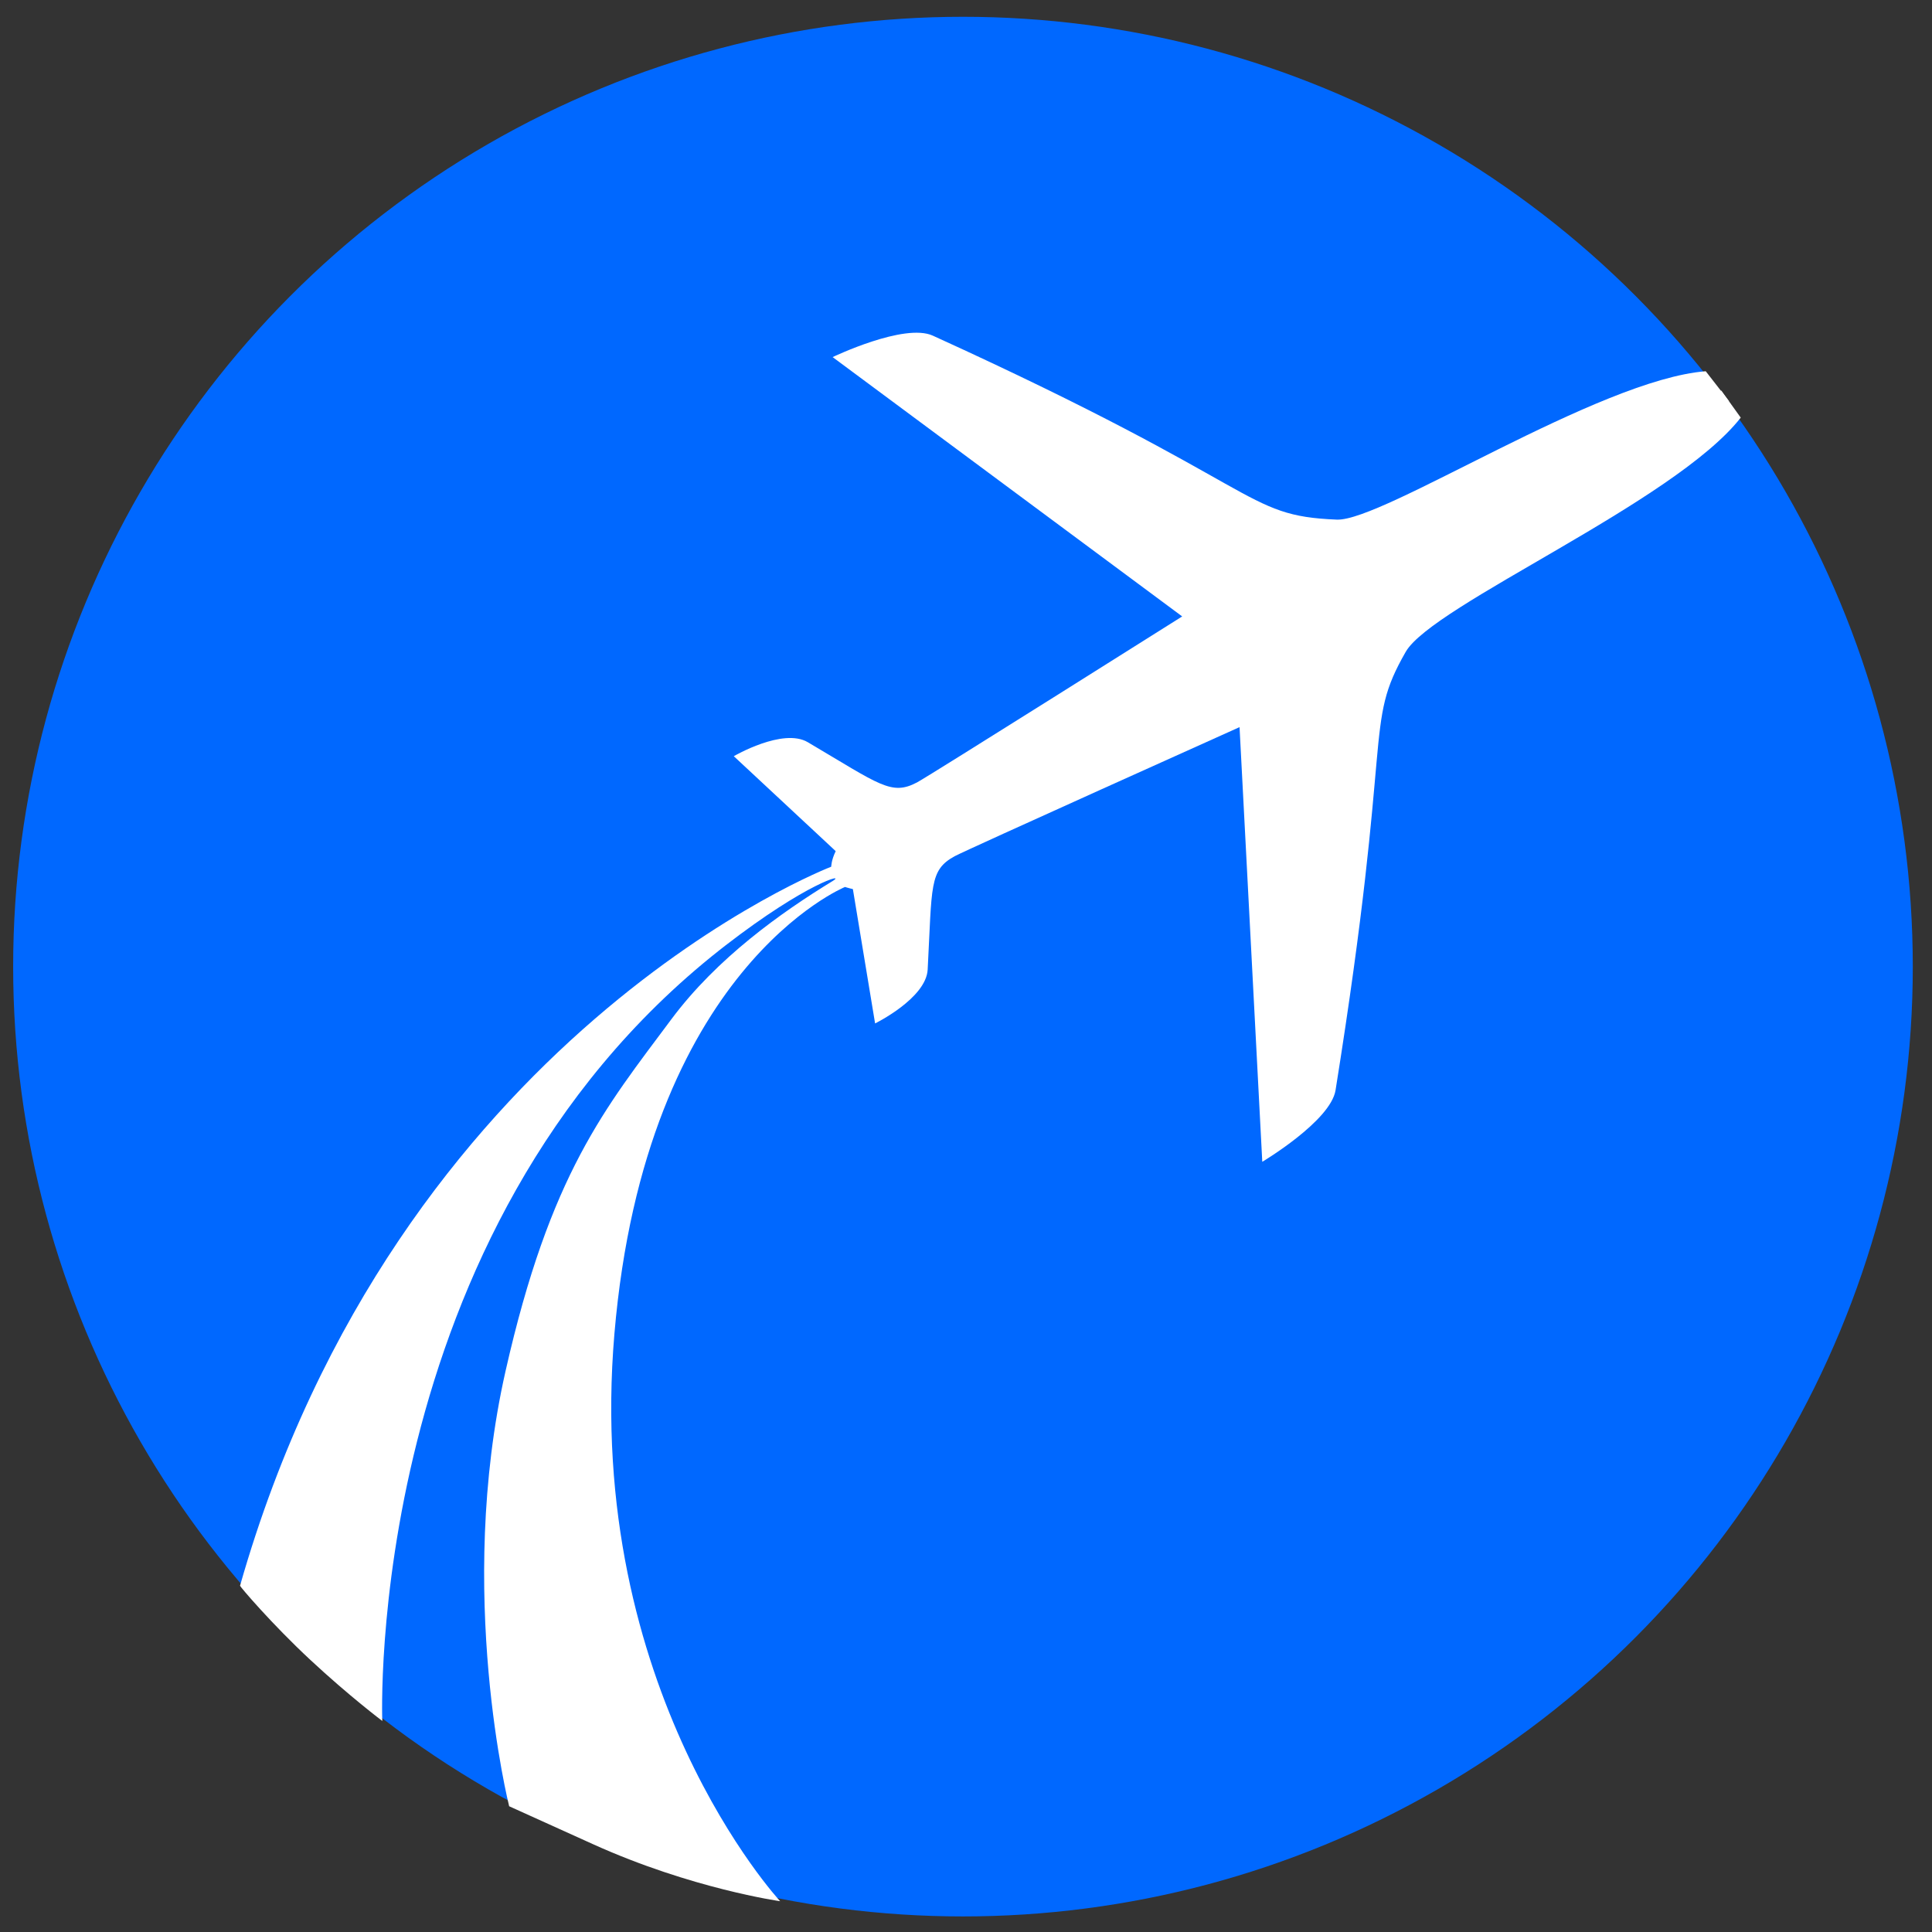
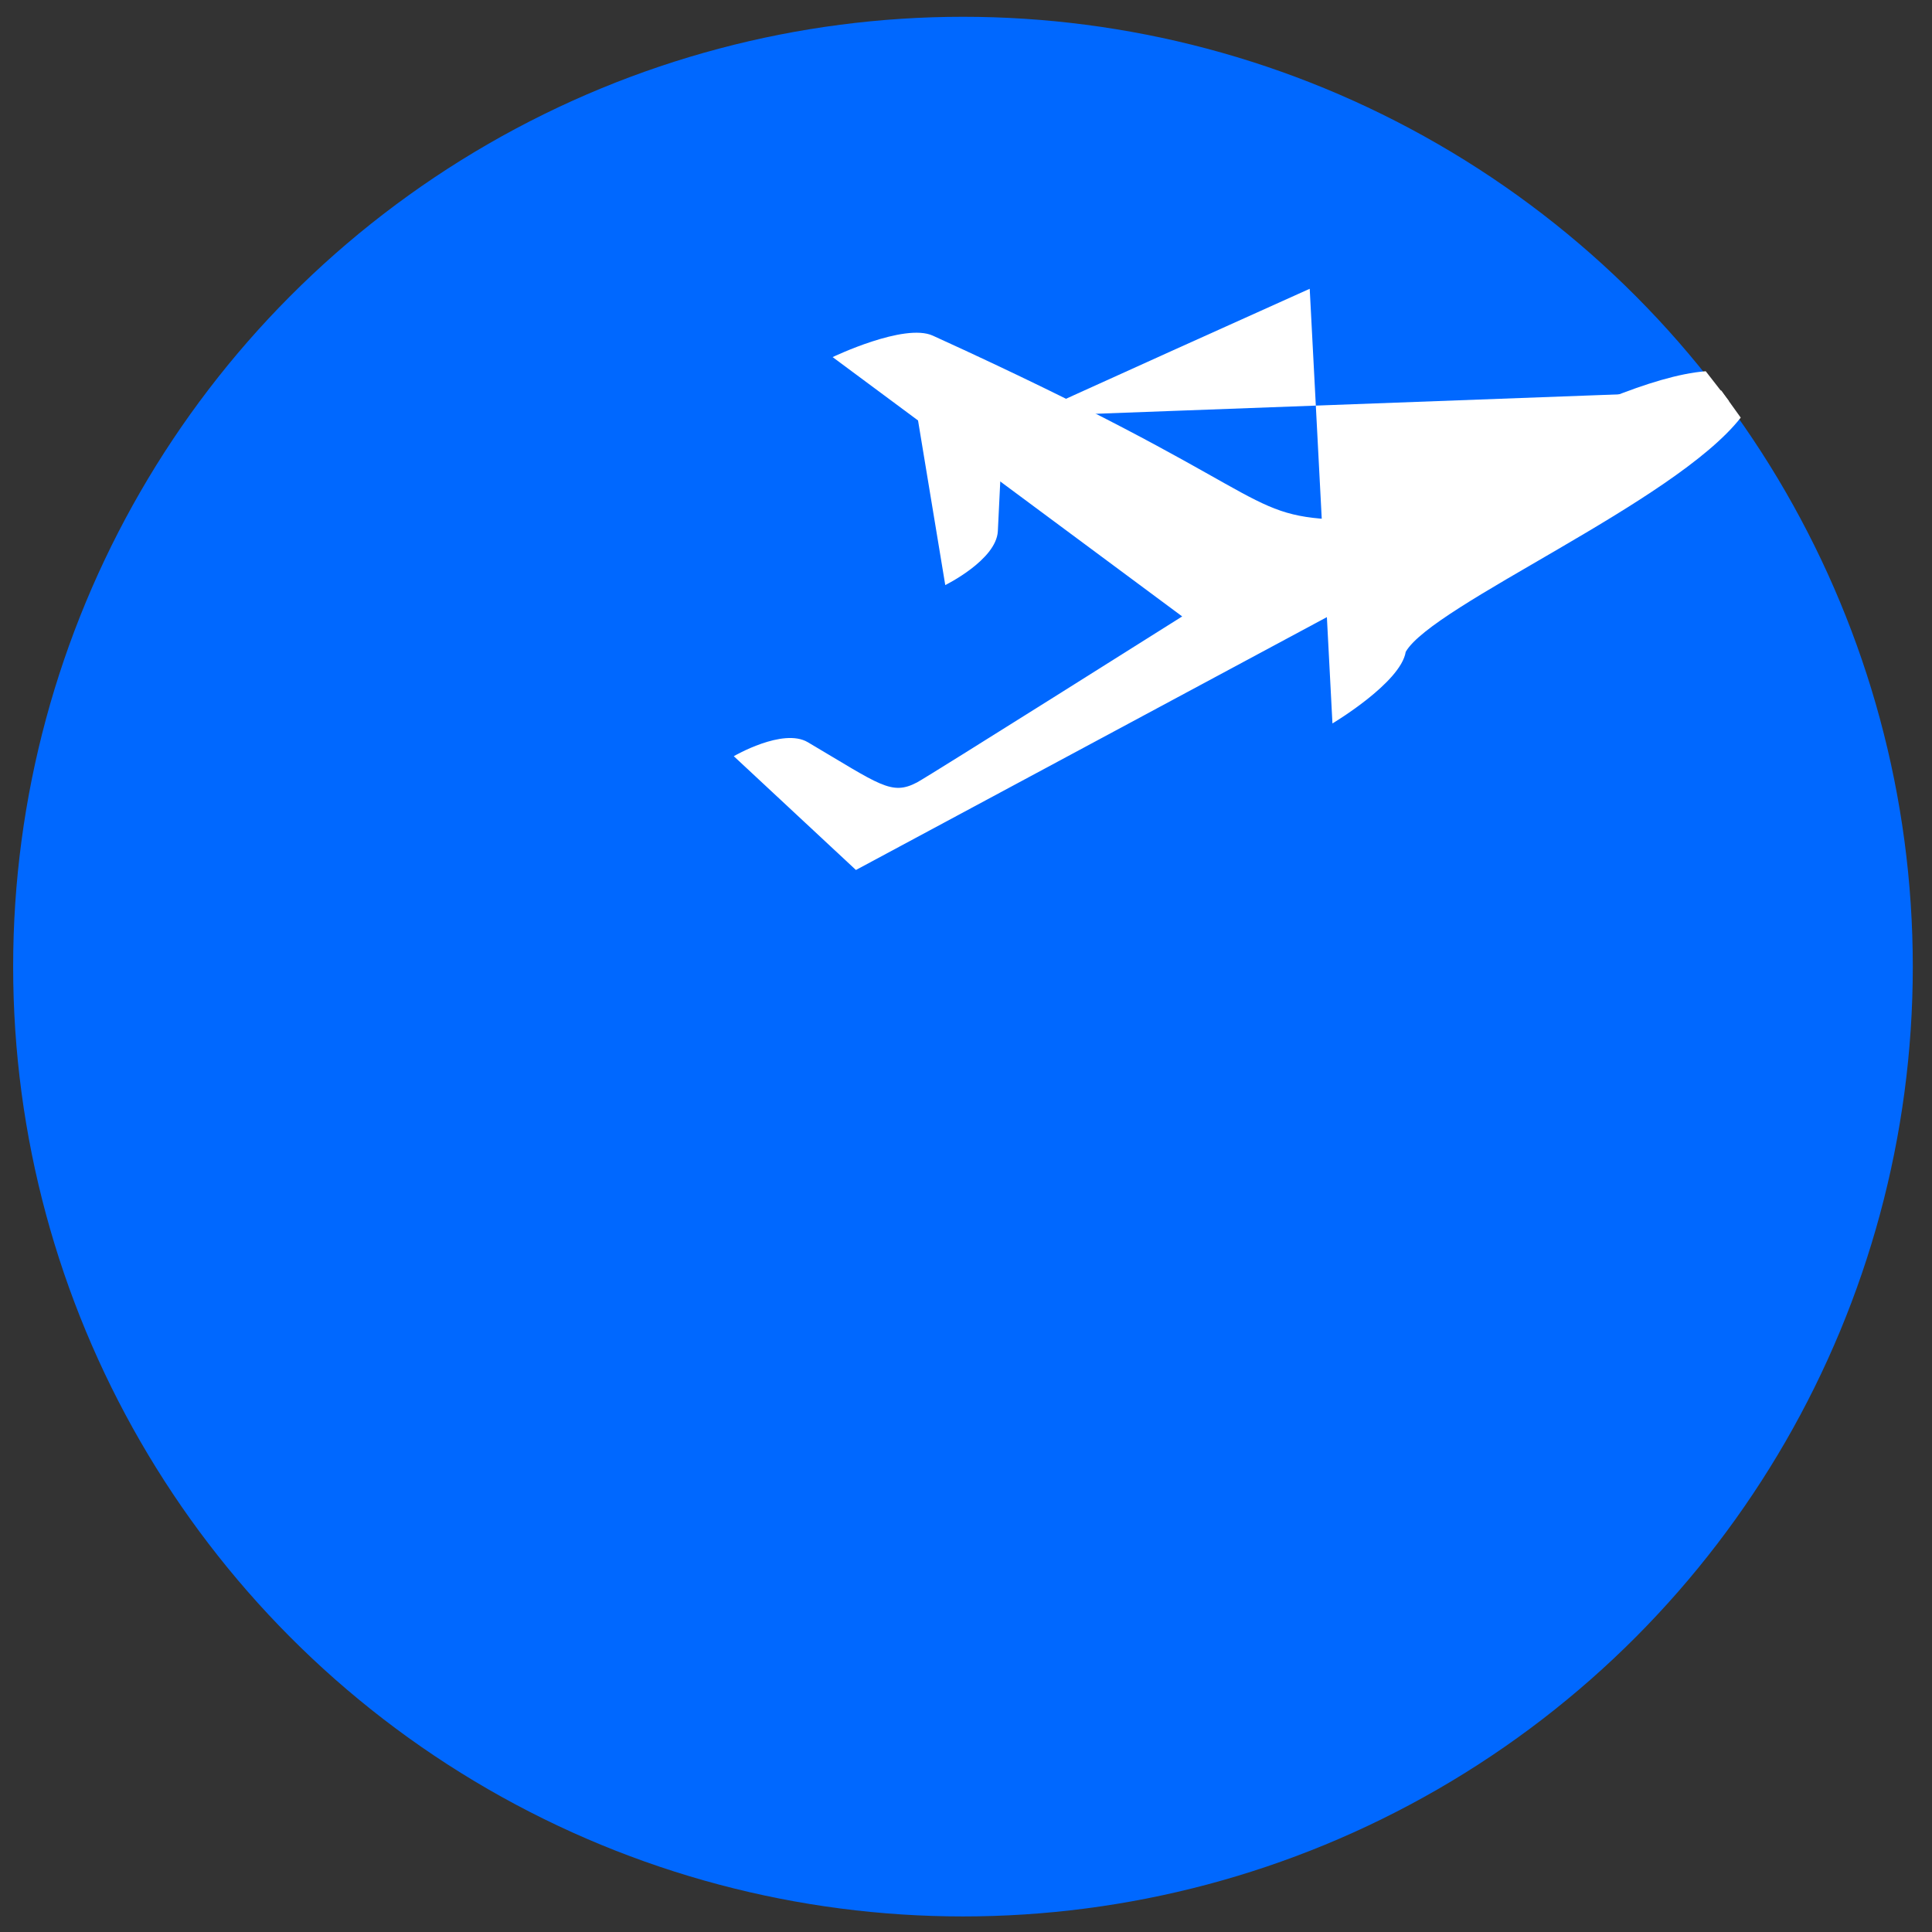
<svg xmlns="http://www.w3.org/2000/svg" version="1.1" x="0px" y="0px" width="418px" height="418px" viewBox="530.155 139.673 418 418" enable-background="new 530.155 139.673 418 418" xml:space="preserve">
  <rect x="530.155" y="139.673" width="418" height="418" fill="#333333" stroke="none" />
  <path display="none" fill="#0068FF" d="M1945.405,203.283l0.015-6.818c-24.685-0.449-84.824,32.609-84.824,32.609  s-14.869-6.736-87.488-39.633c-6.17-2.795-21.666,4.685-21.666,4.685l75.739,55.959c0,0-54.847,34.726-57.286,36.017  c-5.566,2.948-7.991,0.564-23.666-8.646c-5.395-3.168-16.004,3.058-16.004,3.058l26.479,24.568L1945.405,203.283z" />
  <path display="none" fill="#0068FF" d="M1945.268,203.216l5.717,3.719c-13.136,20.903-73.722,53.139-73.722,53.139  s-2.502,16.132-14.722,94.914c-1.037,6.693-15.78,15.566-15.78,15.566l-5.372-94.016c0,0-58.096,25.228-61.499,28.226  c-4.727,4.165-4.846,6.379-5.719,24.542c-0.3,6.247-11.319,11.719-11.319,11.719l-6.067-35.604L1945.268,203.216z" />
  <g>
    <circle fill="#0068FF" cx="738.5" cy="348.805" r="205.5" />
-     <path fill="#FFFFFF" d="M710.963,323.822c-0.968,1.994-0.968,3.369-0.968,3.369S616.19,363.15,582.086,482.753   c-0.045,0.153,6.81,8.229,15.229,16.063s15.551,13.197,15.551,13.197s-4.224-105.918,72.999-166.808   c0.404-0.319,0.812-0.637,1.221-0.953c17.687-13.673,26.288-15.839,23.216-13.961c-11.042,6.748-24.979,16.596-34.906,29.923   c-14.319,19.226-26.196,33.297-35.873,76.143c-10.843,48.007,0.793,94.111,0.793,94.111s0,0,18.157,8.213   c21.299,9.635,40.471,12.33,40.471,12.33s-42.42-45.696-35.857-122.76c6.732-79.054,49.89-96.676,49.89-96.676   s2.125,0.69,2.833,0.551c2.841-0.563,6.357-2.472,4.409-7.441C718.649,320.691,712.322,321.02,710.963,323.822z" />
    <path fill="#FFFFFF" d="M904.243,226.472l-5.042-6.479c-23.202,1.805-69.851,32.503-79.815,32.103   c-20.61-0.828-14.857-6.765-87.412-39.804c-6.166-2.808-21.674,4.642-21.674,4.642l75.629,56.107c0,0-54.915,34.618-57.356,35.905   c-5.572,2.938-7.993,0.548-23.649-8.693c-5.388-3.179-16.01,3.027-16.01,3.027l26.429,24.621L904.243,226.472z" />
-     <path fill="#FFFFFF" d="M902.571,224.173l4.203,5.858c-14.337,18.332-66.66,40.512-72.482,50.671   c-9.208,16.066-2.58,16.12-15.181,94.841c-1.07,6.689-15.854,15.49-15.854,15.49l-4.918-94.04c0,0-59.215,26.605-61.638,27.929   c-5.528,3.02-4.877,6.355-5.837,24.512c-0.33,6.245-11.376,11.665-11.376,11.665l-5.894-35.636L902.571,224.173z" />
+     <path fill="#FFFFFF" d="M902.571,224.173l4.203,5.858c-14.337,18.332-66.66,40.512-72.482,50.671   c-1.07,6.689-15.854,15.49-15.854,15.49l-4.918-94.04c0,0-59.215,26.605-61.638,27.929   c-5.528,3.02-4.877,6.355-5.837,24.512c-0.33,6.245-11.376,11.665-11.376,11.665l-5.894-35.636L902.571,224.173z" />
  </g>
</svg>